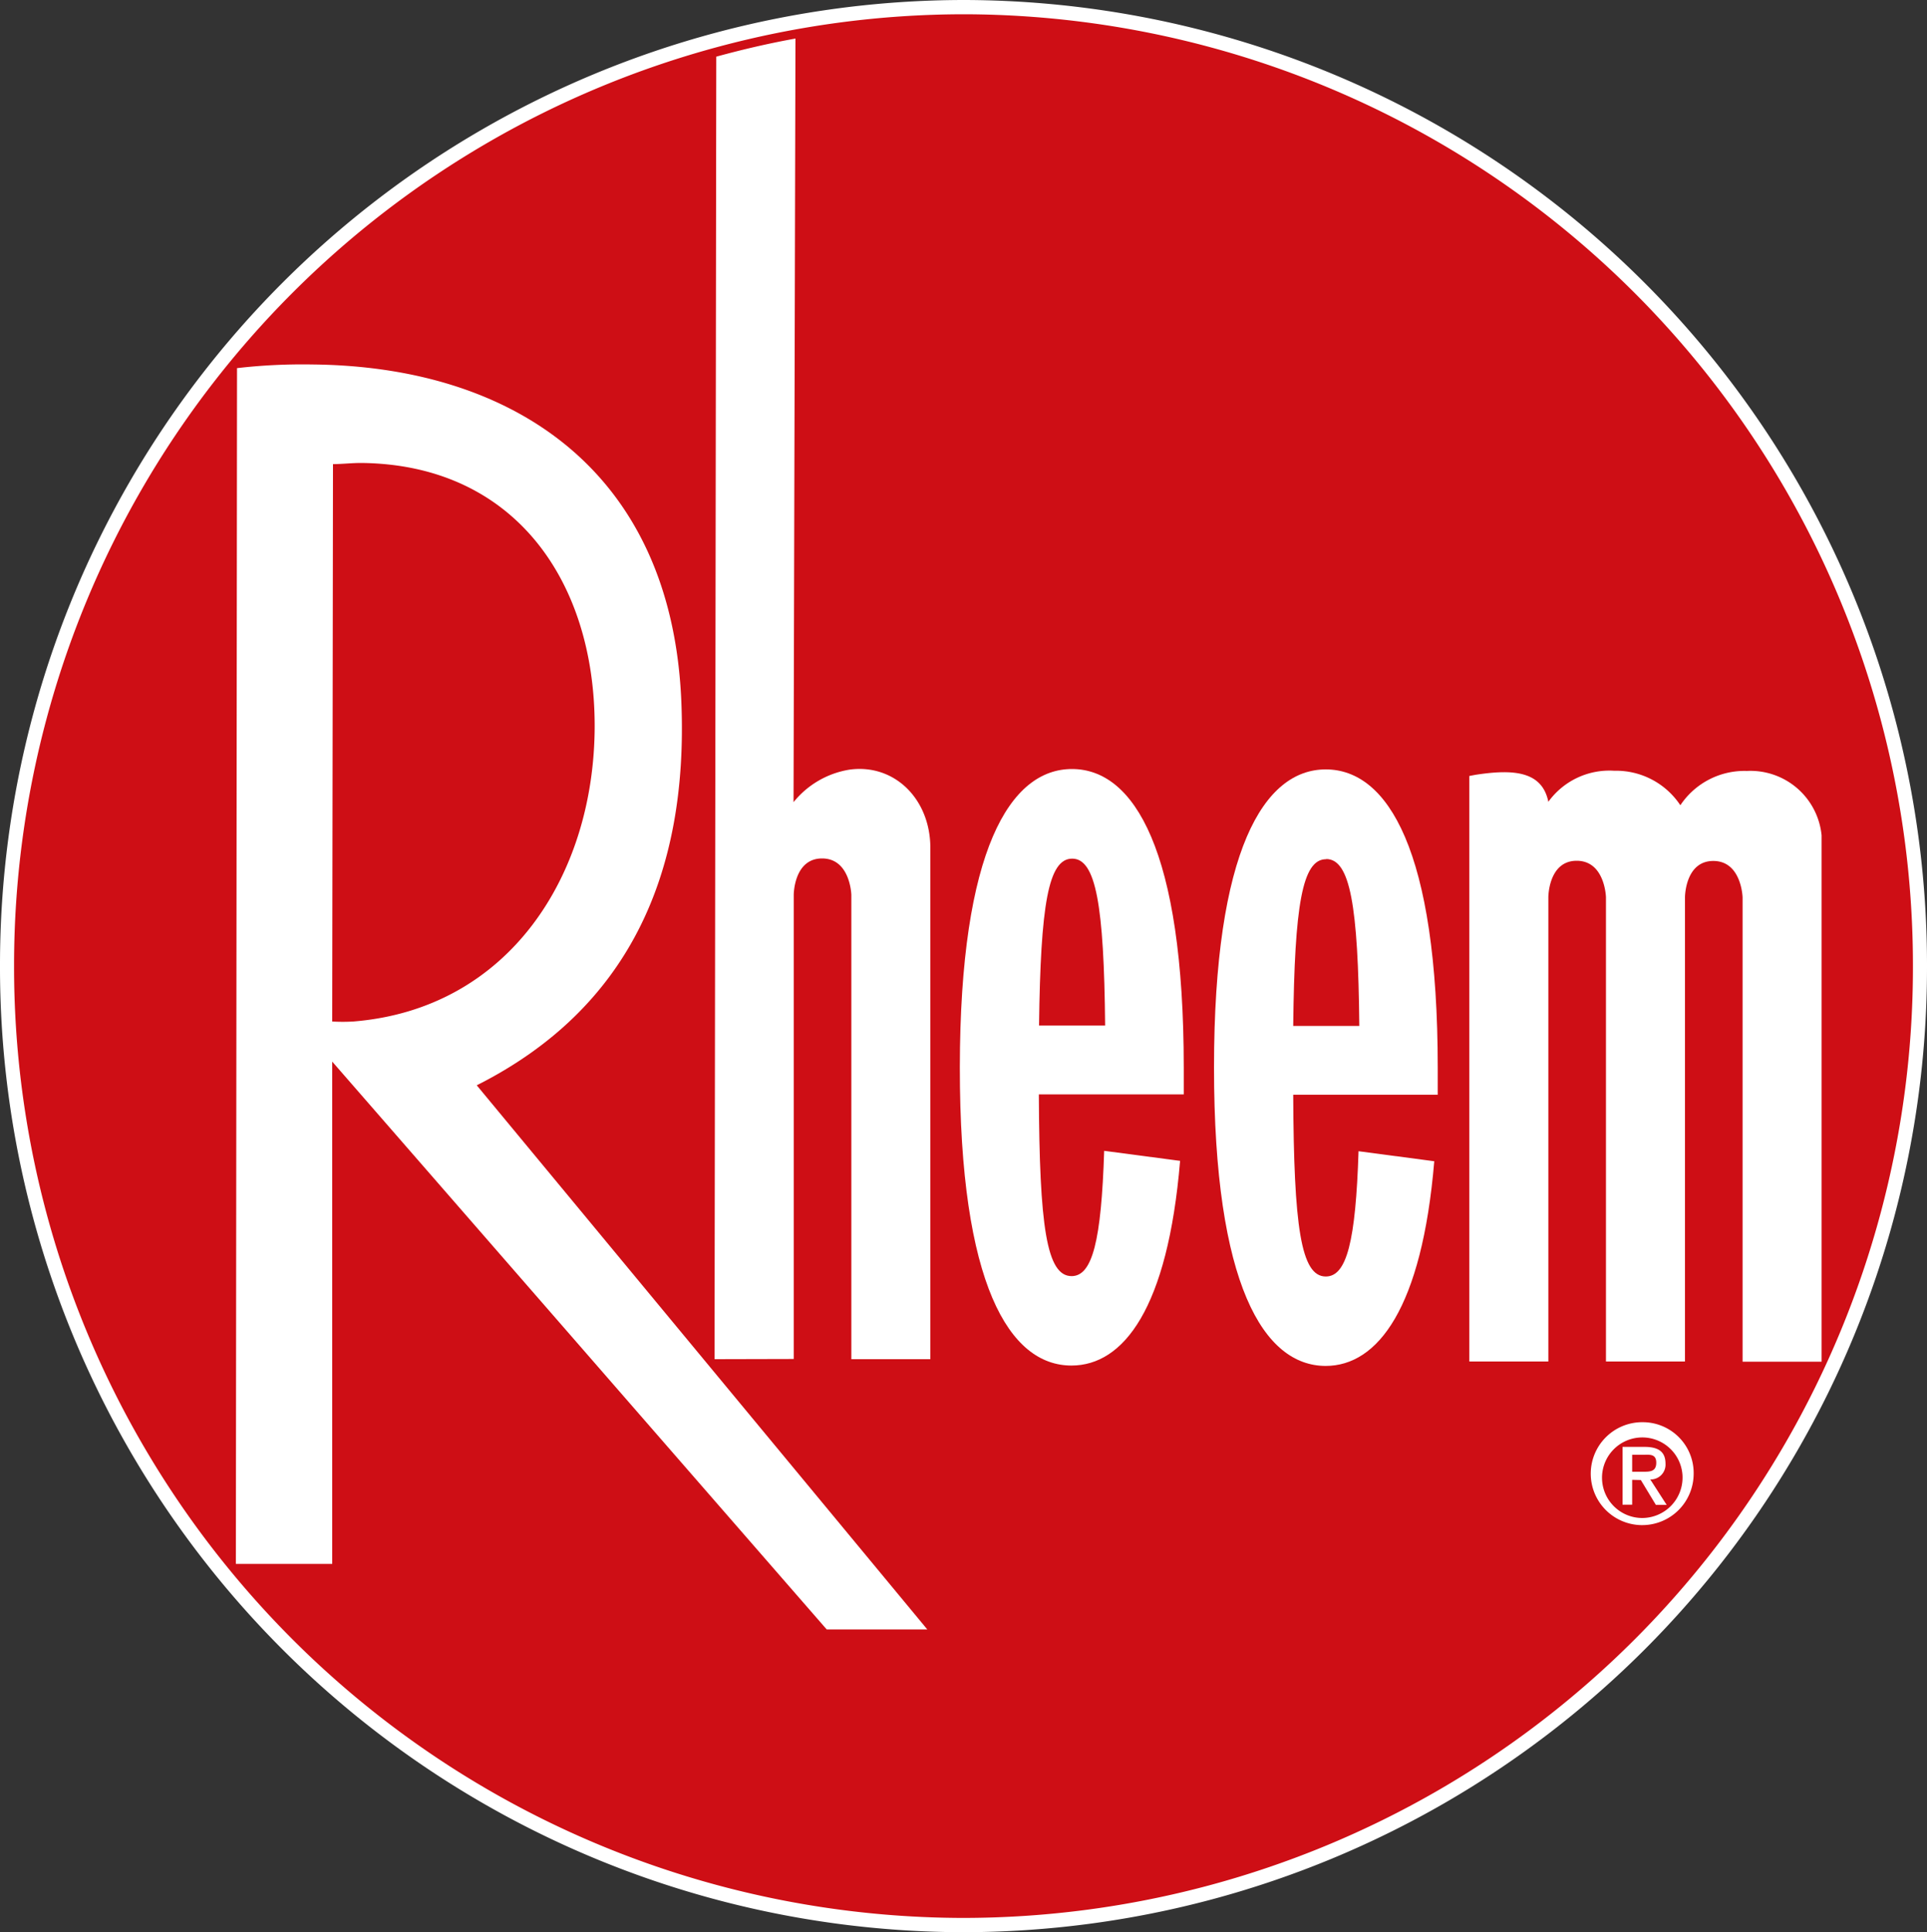
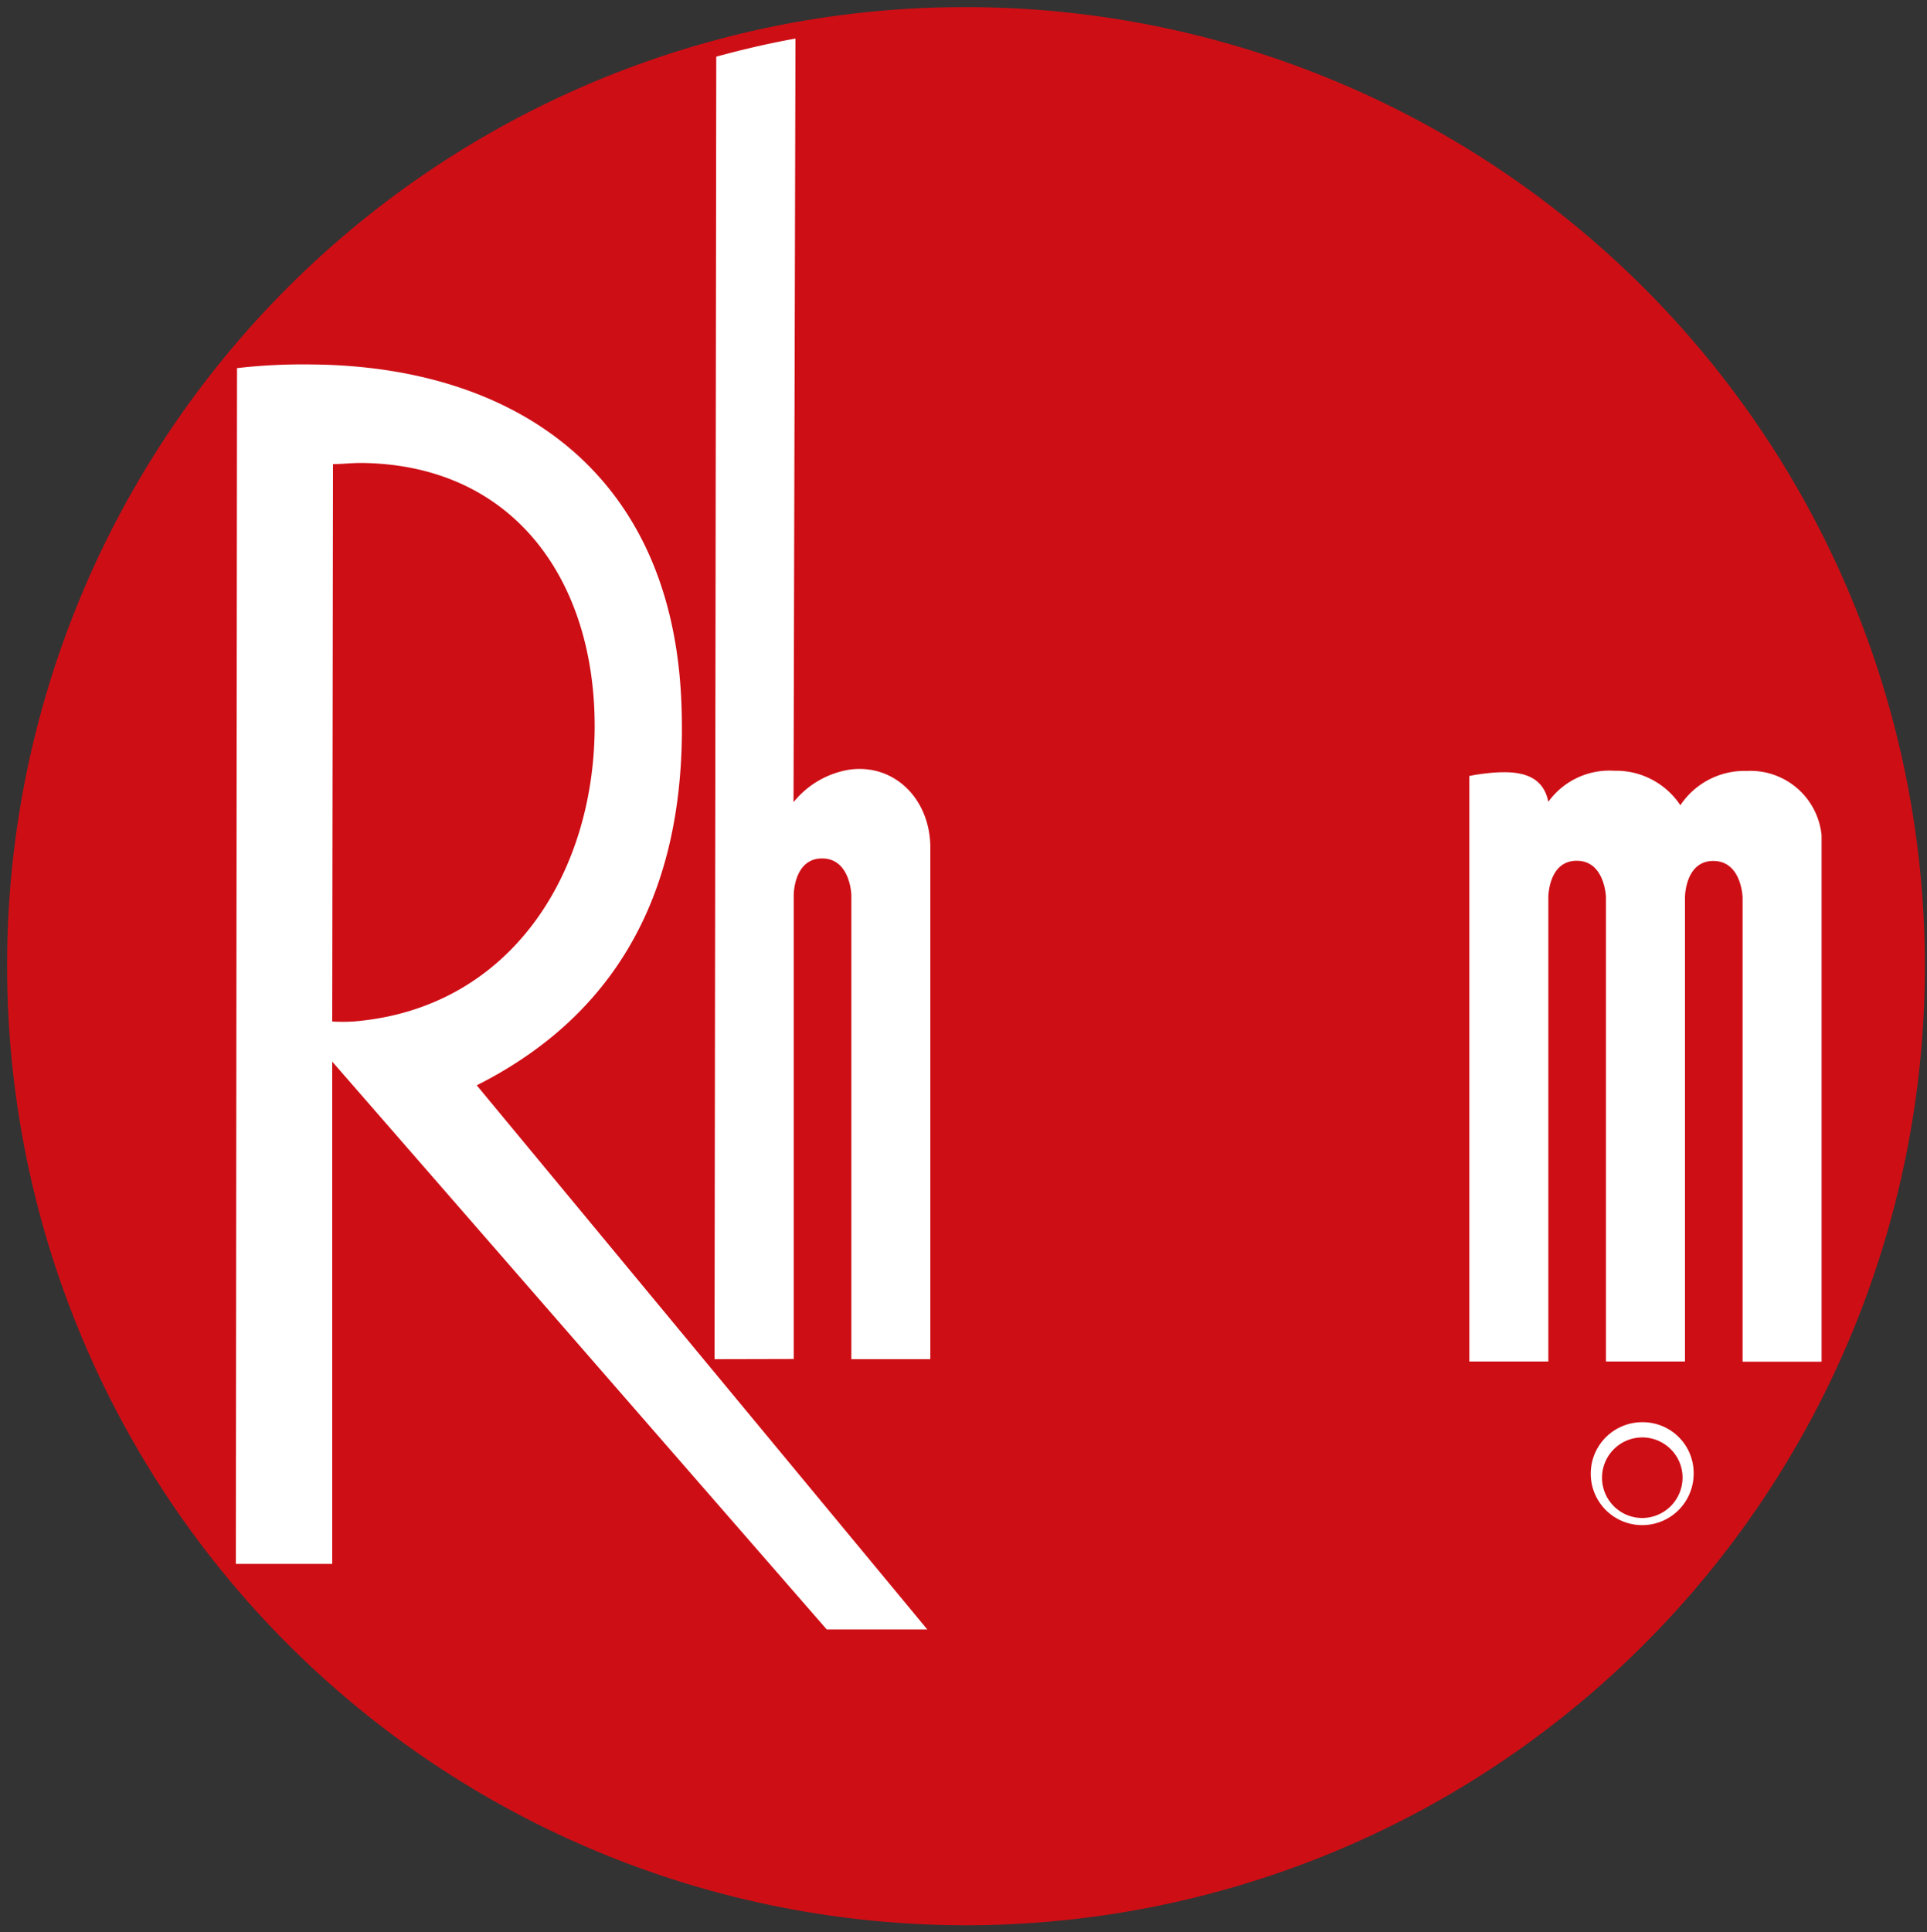
<svg xmlns="http://www.w3.org/2000/svg" viewBox="0 0 100 100.25">
  <rect x="0" y="0" width="100" height="100.25" fill="#333333" stroke="none" />
  <defs>
    <style>.cls-1{fill:#ce0e15;}.cls-2{fill:#fff;}</style>
  </defs>
  <g id="Capa_2" data-name="Capa 2">
    <g id="Capa_1-2" data-name="Capa 1">
      <path class="cls-1" d="M50.06.37A49.76,49.76,0,1,1,.37,50.06,49.69,49.69,0,0,1,50.06.37" />
-       <path class="cls-2" d="M50,100.25h-.07A50.07,50.07,0,0,1,0,50.06,50.07,50.07,0,0,1,50,0h.06A50.07,50.07,0,0,1,100,50.19a50.05,50.05,0,0,1-50,50.06ZM50,.74A49.34,49.34,0,0,0,.73,50.06,49.34,49.34,0,0,0,49.94,99.51H50A49.32,49.32,0,0,0,99.27,50.19,49.34,49.34,0,0,0,50.06.74H50Z" />
      <path class="cls-2" d="M87.89,76.52a2.67,2.67,0,1,1-2.65-2.73,2.64,2.64,0,0,1,2.65,2.73m-.58,0a2.09,2.09,0,1,0-2.08,2.24,2.1,2.1,0,0,0,2.08-2.24" />
-       <path class="cls-2" d="M84.7,76.78v1.29h-.5v-3h1.14c.72,0,1.09.25,1.09.87a.77.77,0,0,1-.79.82l.85,1.32h-.56l-.78-1.29Zm0-.42h.55c.37,0,.7,0,.7-.47s-.36-.41-.66-.41H84.7Z" />
-       <path class="cls-2" d="M61.43,56.79v-1.4c0-11.29-2.58-15.48-5.79-15.49s-5.82,4.18-5.83,15.47,2.58,15.48,5.79,15.48c2.7,0,5-2.95,5.64-10.62l-3.94-.52c-.15,4.67-.61,6.5-1.69,6.5-1.3,0-1.67-2.58-1.7-9.43h7.52ZM55.64,44.55c1.23,0,1.65,2.4,1.71,8.66H53.92c.08-6.27.48-8.66,1.72-8.66" />
-       <path class="cls-2" d="M74.61,56.81V55.4c0-11.28-2.59-15.47-5.8-15.48S63,44.1,63,55.39s2.59,15.47,5.79,15.48c2.71,0,5-3,5.64-10.62l-3.93-.52c-.15,4.67-.61,6.5-1.7,6.5-1.29,0-1.66-2.58-1.69-9.43h7.51ZM68.82,44.57c1.24,0,1.66,2.4,1.72,8.66H67.11c.07-6.26.47-8.66,1.71-8.65" />
      <path class="cls-2" d="M17.24,53a9.58,9.58,0,0,0,1.09,0c8.09-.65,12.52-7.6,12.53-15.33,0-7.55-4.19-13.58-12.13-13.65-.48,0-1,.06-1.45.06ZM12.3,19.1a29.72,29.72,0,0,1,3.89-.19c10.4.09,18.7,5.5,19.17,17.56.35,8.86-2.72,15.86-10.62,19.84L48.12,84.54H42.9L17.24,55.08l0,26.06h-5Z" />
      <path class="cls-2" d="M41.19,70.51l0-24.08s0-1.89,1.47-1.89,1.52,1.89,1.52,1.89l0,24.09h4.1l0-24.08V44c0-2.55-1.87-4.38-4.18-4.07a4.68,4.68,0,0,0-2.92,1.69L41.28,2c-1.39.25-2.76.57-4.11.94l-.09,67.58Z" />
      <path class="cls-2" d="M90.65,40a4,4,0,0,0-3.45,1.78,4,4,0,0,0-3.43-1.79,3.91,3.91,0,0,0-3.42,1.61v0c-.33-1.63-1.89-1.69-3.78-1.4l-.32.06,0,30.38h4.1l0-24.09s0-1.89,1.47-1.89,1.52,1.89,1.52,1.89l0,24.09h4.1l0-24.08s0-1.89,1.47-1.89,1.52,1.89,1.52,1.89l0,24.09h4.1l0-24.08V43.34A3.71,3.71,0,0,0,90.65,40" />
    </g>
  </g>
</svg>